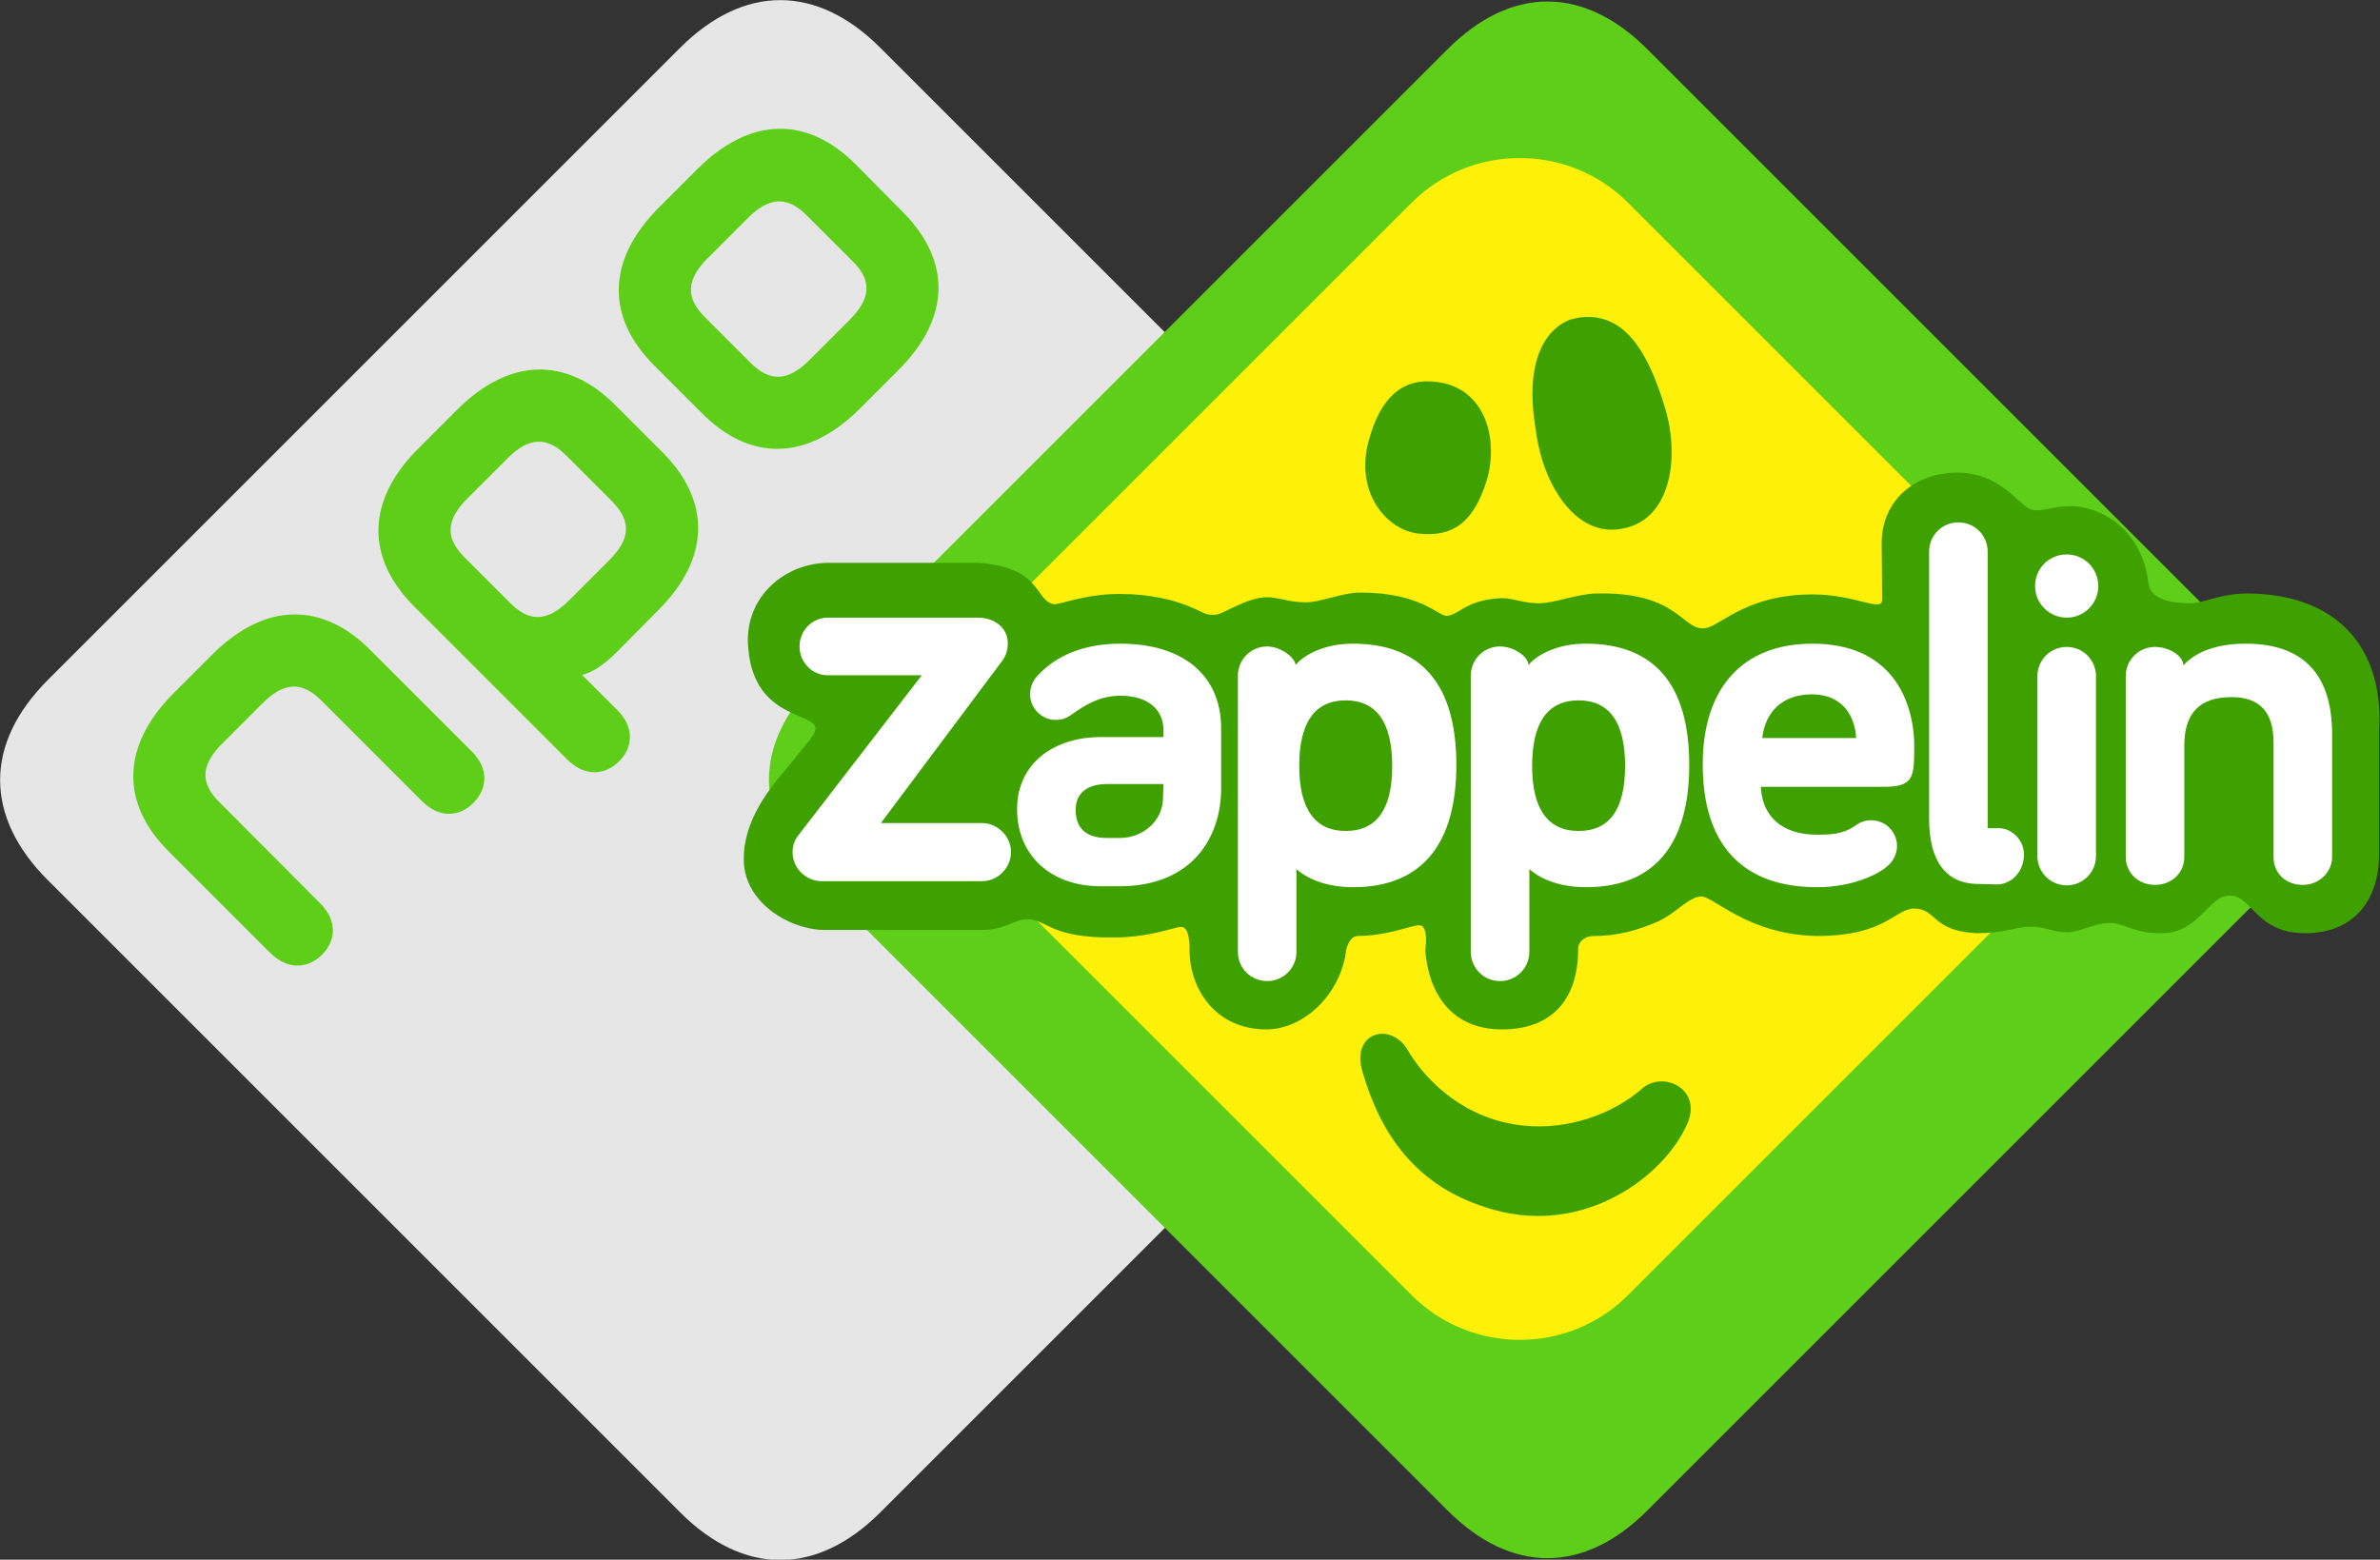
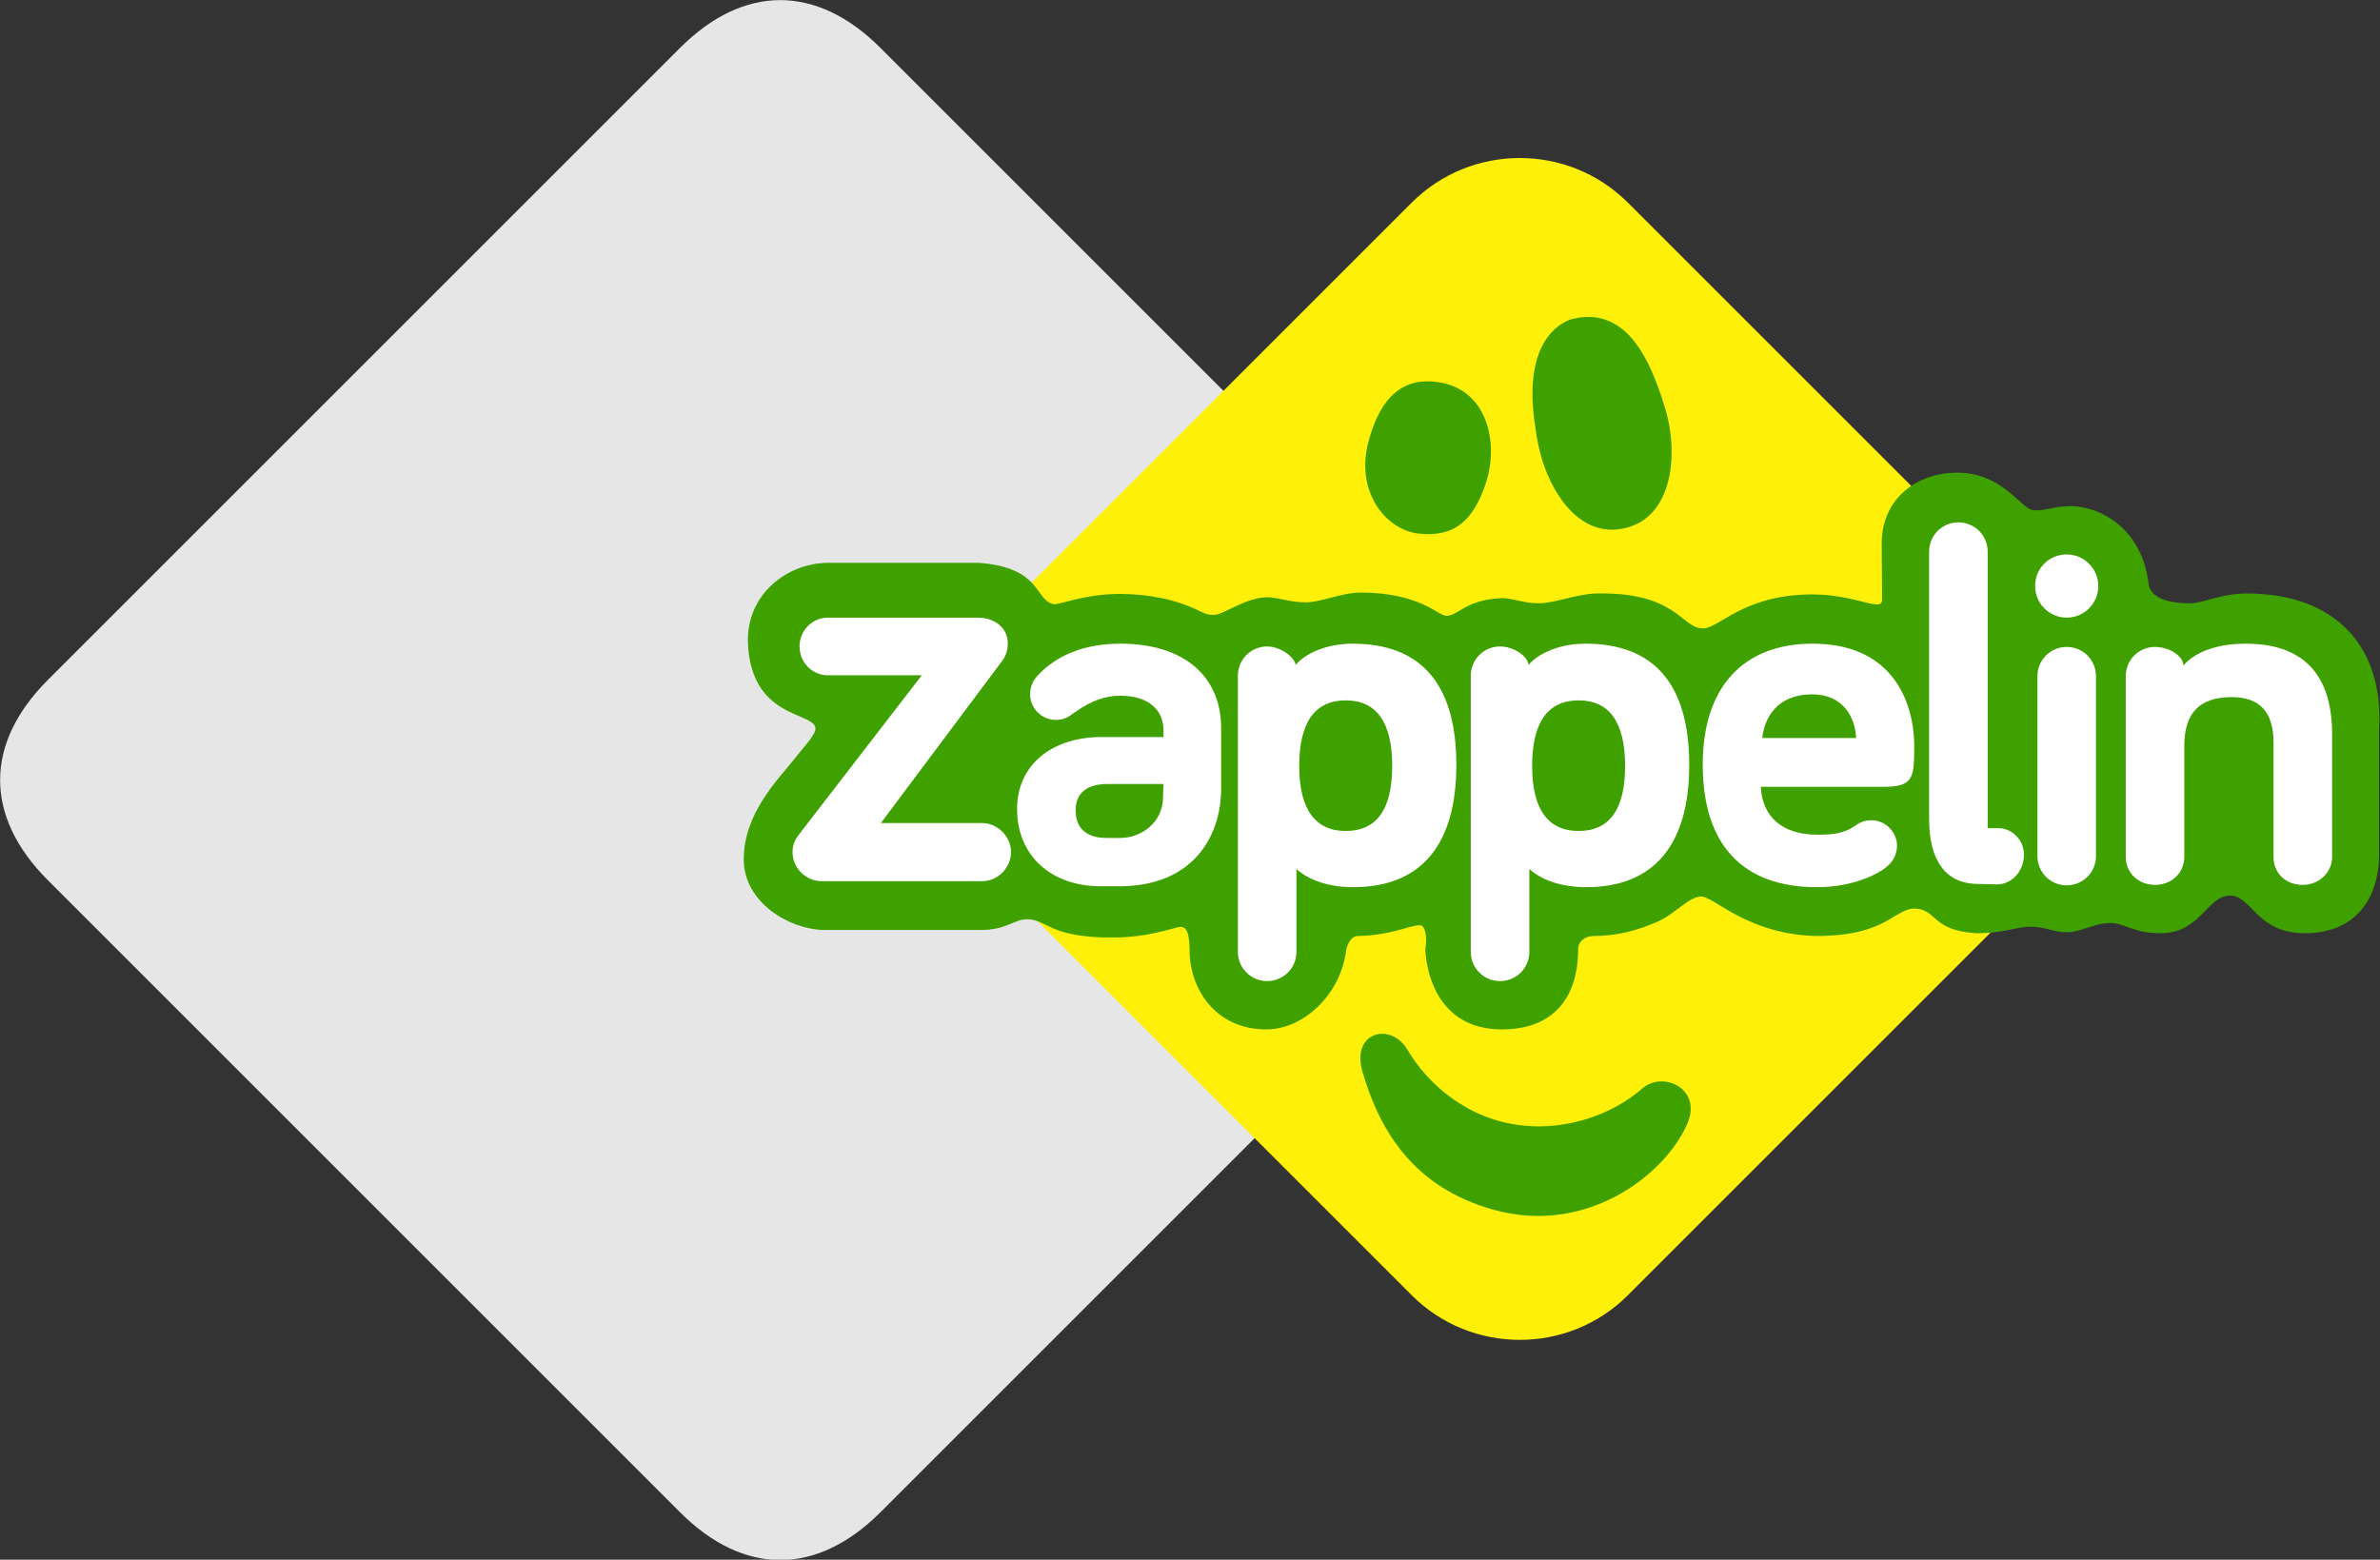
<svg xmlns="http://www.w3.org/2000/svg" version="1.1" id="Layer_1" x="0px" y="0px" viewBox="0 0 512 335.6" style="enable-background:new 0 0 512 335.6;" xml:space="preserve">
  <rect x="0" y="0" width="512" height="335.6" fill="#333333" stroke="none" />
  <style type="text/css">
	.st0{fill:#E6E6E6;}
	.st1{fill:#5ECE18;}
	.st2{fill:#FFF00A;}
	.st3{fill:#3EA100;}
	.st4{fill:#FFFFFF;}
</style>
  <g>
    <g>
      <path class="st0" d="M325.4,189.4l-136,136c-13.7,13.7-29.4,13.7-43.1,0l-136-136c-13.7-13.7-13.7-29.4,0-43.1l136-136    c13.7-13.7,29.4-13.7,43.1,0l136,136C339.1,160,339.1,175.7,325.4,189.4z" />
-       <path class="st1" d="M101.5,161.7c3.8,3.8,3.3,8.1,0.3,11.1c-2.9,2.9-7.2,3.4-11-0.4l-21.7-21.7c-4.1-4.1-8-4-12.6,0.6l-8.7,8.7    c-4.6,4.6-4.8,8.5-0.6,12.6l21.7,21.8c3.8,3.8,3.3,8.1,0.4,11c-2.9,2.9-7.2,3.5-11.1-0.3l-21.9-21.9    c-10.3-10.2-10.4-22.6,1.1-34.1l8.2-8.2c11.5-11.5,23.8-11.3,34-1.1L101.5,161.7z M194.3,45.7c10.2,10.3,10.4,22.6-1.1,34    l-8.2,8.2c-11.5,11.5-23.8,11.3-34,1l-10.3-10.3c-10.2-10.2-10.4-22.5,1.1-34l8.2-8.2c11.5-11.5,23.8-11.3,34-1.1L194.3,45.7z     M183.4,56.2l-9.9-9.9c-4.1-4.1-8-4-12.6,0.6l-8.7,8.7c-4.6,4.6-4.7,8.5-0.6,12.6l9.9,9.9c4.1,4.1,8,4,12.6-0.6l8.7-8.7    C187.4,64.2,187.6,60.3,183.4,56.2z M142.6,97.4c10.2,10.3,10.4,22.6-1.1,34l-8.7,8.8c-3,3-5.6,4.6-7.6,5l7.6,7.6    c3.8,3.8,3.3,8.1,0.4,11c-2.9,2.9-7.2,3.5-11.1-0.3L89,130.4c-10.2-10.3-10.4-22.6,1.1-34l8.2-8.2c11.5-11.5,23.8-11.3,34-1.1    L142.6,97.4z M131.7,107.9l-9.9-9.9c-4.1-4.1-8-4-12.6,0.6l-8.7,8.7c-4.6,4.6-4.7,8.5-0.6,12.6l9.9,9.9c4.1,4.1,8,4,12.6-0.6    l8.7-8.7C135.7,115.9,135.8,112.1,131.7,107.9z" />
-       <path class="st1" d="M175.7,146.3c-13.7,13.7-13.7,29.3,0,43L311.4,325c13.7,13.7,29.3,13.7,43,0l135.7-135.7    c13.7-13.7,13.7-29.3,0-43L354.4,10.6c-13.7-13.7-29.3-13.7-43,0L175.7,146.3z" />
    </g>
    <path class="st2" d="M444.5,137.9l-94.3-94.3c-12.8-12.8-33.7-12.8-46.5,0l-94.3,94.3c-12.8,12.8-12.8,33.7,0,46.5l94.3,94.3   c12.8,12.8,33.7,12.8,46.5,0l94.3-94.3C457.2,171.6,457.2,150.7,444.5,137.9z" />
    <path class="st3" d="M483.3,127.7c-5.5,0-9.3,2.1-12.1,2.1c-1.4,0-8.5,0.1-9-4.3c-1.3-11.2-9.8-16.6-17-16.6   c-3.3,0-5.9,1.3-8.1,0.8c-2.5-0.6-6.4-7.8-15.7-8c-9.3-0.1-16.6,5.8-16.6,15.2c0,0,0.1,10.1,0.1,12.1c0,2.9-5.5-1.1-15-1.1   c-15.1,0-20.3,7.6-23.7,7.3c-4.5-0.1-5.6-7.9-22.9-7.5c-4.1,0.1-9.2,2.2-12.4,2.1c-3.2,0-5.4-1.1-7.8-1.1   c-7.8,0.3-9.4,3.8-11.9,3.8c-1.6,0.2-5.5-5-18.5-5c-4.1,0-8.8,2.2-12,2.1c-3.2,0-5.8-1.1-8.1-1.1c-4.8,0.1-9.4,3.8-11.4,3.8   c-1.7,0-2-0.3-3.5-1c-4.8-2.3-10.5-3.5-16.8-3.5c-7.8,0-12.9,2.4-14.3,2.2c-4.1-1-2.5-7.9-16.1-8.9h-32.2c-9.2,0-17.8,7-17.4,17.3   c0.7,16.1,13.8,14.8,14.5,18.1c0.3,1.4-2.1,3.7-4.5,6.8c-3.5,4.4-10.9,11.7-10.9,21.6c0,9.3,9.8,15,17,15.2h34.1   c5.4,0,7.1-2.3,9.8-2.3c4.2,0,4.6,3.5,16.1,3.9h4c4.9-0.2,8.4-1.1,12.1-2.1c1.1-0.3,2.8-0.8,2.8,4.8c0,8.4,5.6,17.1,16.5,17.1   c8.2,0,16.1-7.7,17.2-17.1c0,0,0.6-3,2.5-3c7.9-0.1,12.8-3.1,13.9-2.1c1.3,1.3,0.6,5.1,0.6,5.1c0.7,9.3,5.6,17.1,16.5,17.1   c10.8,0,16.4-6.5,16.4-17.3c0-1.6,1.5-2.8,3.3-2.8c5.4,0,9.6-1.3,13.6-3c4-1.7,6.9-5.5,9.6-5.5s10,8.2,24.8,8.5   c15.3,0,16.8-6.1,21.3-5.9c4.6,0.3,3.6,4.8,13.1,5.3c6.1,0,8.5-1.4,11.6-1.4c3.2,0,5,1.2,7.9,1.2c2.8,0,5.9-2,9.2-2s4.8,2.2,11,2.2   c8.4,0,10-8.1,14.8-8.1c4.8,0,5.6,8.1,16.2,8.1s15.9-7.2,15.9-17v-27C512.8,139.4,502.7,127.7,483.3,127.7z" />
    <path class="st4" d="M211.3,177.1h-21.8l25.8-34.5c0.8-1,1.5-2.2,1.5-4.2c0-3.2-2.7-5.5-6.5-5.5h-32.2c-3.4,0-6.1,2.8-6.1,6.2   s2.7,6.2,6.1,6.2h20.2l-26.3,34.1c-0.8,1-1.5,2.1-1.5,4c0,3.4,2.9,6.2,6.2,6.2h34.6c3.4,0,6.2-2.9,6.2-6.3   C217.5,180,214.6,177.1,211.3,177.1z" />
    <path class="st4" d="M241,138.5c-9.6,0-15,3.8-17.9,7c-1,1.1-1.5,2.5-1.5,3.9c0,3,2.5,5.5,5.5,5.5c1.3,0,2.3-0.3,3.5-1.2   c2.7-1.9,5.9-4,10.4-4c5.8,0,9.3,2.8,9.3,7.5v1.4h-13.6c-4.9,0-9.3,1.4-12.5,3.9c-3.5,2.8-5.4,6.8-5.4,11.6c0,9.9,7.2,16.6,18,16.6   h4c15.8,0,21.9-10.7,21.9-21v-13C262.7,145.4,254.6,138.5,241,138.5z M250.2,171.5c0,5.5-4.7,8.8-9.2,8.8H238c-4.3,0-6.6-2.1-6.6-6   c0-3.6,2.4-5.6,6.8-5.6h12.1L250.2,171.5L250.2,171.5z" />
    <path class="st4" d="M291,138.5c-5.5,0-10.1,2-12.3,4.6c0-1.5-3.1-4-6.1-4c-3.5,0-6.3,2.8-6.3,6.3v59.4c0,3.5,2.8,6.3,6.3,6.3   c3.5,0,6.3-2.8,6.3-6.3V187c2.8,2.5,7.2,3.9,12.2,3.9c14.6,0,22.2-9.1,22.2-26.3C313.3,147.3,305.8,138.5,291,138.5z M289.5,178.8   c-6.6,0-10-4.7-10-14c0-9.4,3.4-14.1,10-14.1c6.6,0,10,4.7,10,14.1C299.5,174.1,296.2,178.8,289.5,178.8z" />
    <path class="st4" d="M341.1,138.5c-5.5,0-10.1,2-12.3,4.6c0-1.8-3.1-4-6.1-4c-3.5,0-6.3,2.8-6.3,6.3v59.4c0,3.5,2.8,6.3,6.3,6.3   c3.5,0,6.3-2.8,6.3-6.3V187c2.8,2.5,7.2,3.9,12.2,3.9c14.6,0,22.2-9.1,22.2-26.3C363.4,147.3,355.9,138.5,341.1,138.5z    M339.6,178.8c-6.6,0-10-4.7-10-14c0-9.4,3.4-14.1,10-14.1c6.6,0,10,4.7,10,14.1C349.6,174.1,346.3,178.8,339.6,178.8z" />
    <g>
      <path class="st4" d="M444.6,132.9c3.7,0,6.8-3,6.8-6.8c0-3.7-3-6.8-6.8-6.8s-6.8,3-6.8,6.8C437.8,129.9,440.9,132.9,444.6,132.9z" />
      <path class="st4" d="M444.6,139.2c-3.5,0-6.3,2.8-6.3,6.3v38.7c0,3.5,2.8,6.3,6.3,6.3s6.3-2.8,6.3-6.3v-38.7    C450.9,142,448.1,139.2,444.6,139.2z" />
    </g>
    <path class="st4" d="M483.1,138.5c-7.6,0-11.6,2.6-13.4,4.7c0-2.1-3.1-4-6.1-4c-3.5,0-6.3,2.8-6.3,6.3v38.9c0,3.4,2.7,6,6.3,6   c3.6,0,6.3-2.6,6.3-6v-23.9c0-7.1,3.3-10.5,10.2-10.5c6,0,9,3.2,9,9.8v24.6c0,3.5,2.6,6,6.3,6c3.5,0,6.3-2.7,6.3-6v-26.7   C501.6,145,495.4,138.5,483.1,138.5z" />
    <path class="st4" d="M411.8,160.3c0-2.4-0.4-8.5-4-13.7c-3.8-5.4-9.8-8.1-17.9-8.1c-15,0-23.6,9.5-23.6,26   c0,17.2,8.5,26.4,24.6,26.4c7.6,0,13.3-2.8,15.2-4.6c1.3-1.1,2-2.7,2-4.3c0-3-2.5-5.5-5.5-5.5c-1.6,0-2.6,0.5-3.7,1.3   c-2.5,1.7-5.2,1.8-8,1.8c-7.4,0-11.8-3.8-12.1-10.3h26C411.8,169.4,411.8,167.3,411.8,160.3z M379.1,158.8   c0.7-5.9,4.6-9.4,10.7-9.4c6.8,0,9.3,5,9.5,9.4H379.1z" />
    <path class="st4" d="M430,178.2c-2.3,0-2.4,0-2.4,0l0-59.5c0-3.5-2.8-6.3-6.3-6.3c-3.5,0-6.3,2.8-6.3,6.3v57.5   c0,8.9,3.5,14,10.6,14c1.1,0,2.8,0.1,4,0.1c3.3,0,5.8-3,5.8-6.3C435.5,180.8,432.8,178.2,430,178.2z" />
    <path class="st3" d="M319.7,103.8c-2.7,8.3-6.9,11.9-14.6,11c-7-0.8-13.6-9-10.7-19.8c2.6-9.9,7.7-13.8,14.8-12.8   C319.9,83.6,322.5,95.1,319.7,103.8z" />
    <path class="st3" d="M362.9,242c-5.1,11.3-22,23.8-41.6,18.3c-16.9-4.7-24.4-16.6-28.2-29.7c-2.5-8.6,6.1-10.8,9.7-4.7   c4.3,7.3,12.9,15.1,25,16.3c9.6,1,19.4-2.6,25.5-8C357.8,230.3,366.4,234.3,362.9,242z" />
    <path class="st3" d="M358.2,87.8c-3.6-12-8.7-20.7-18.3-19.5c-0.5,0.1-1,0.2-1.5,0.3l0,0c0,0-11.5,2.2-8.1,23.4   c0.3,2.4,0.8,4.8,1.5,7.1c0,0,0,0,0,0l0,0c2.7,8.5,8.5,15.7,16.2,14.8C359.4,112.7,361.5,98.7,358.2,87.8z" />
  </g>
</svg>